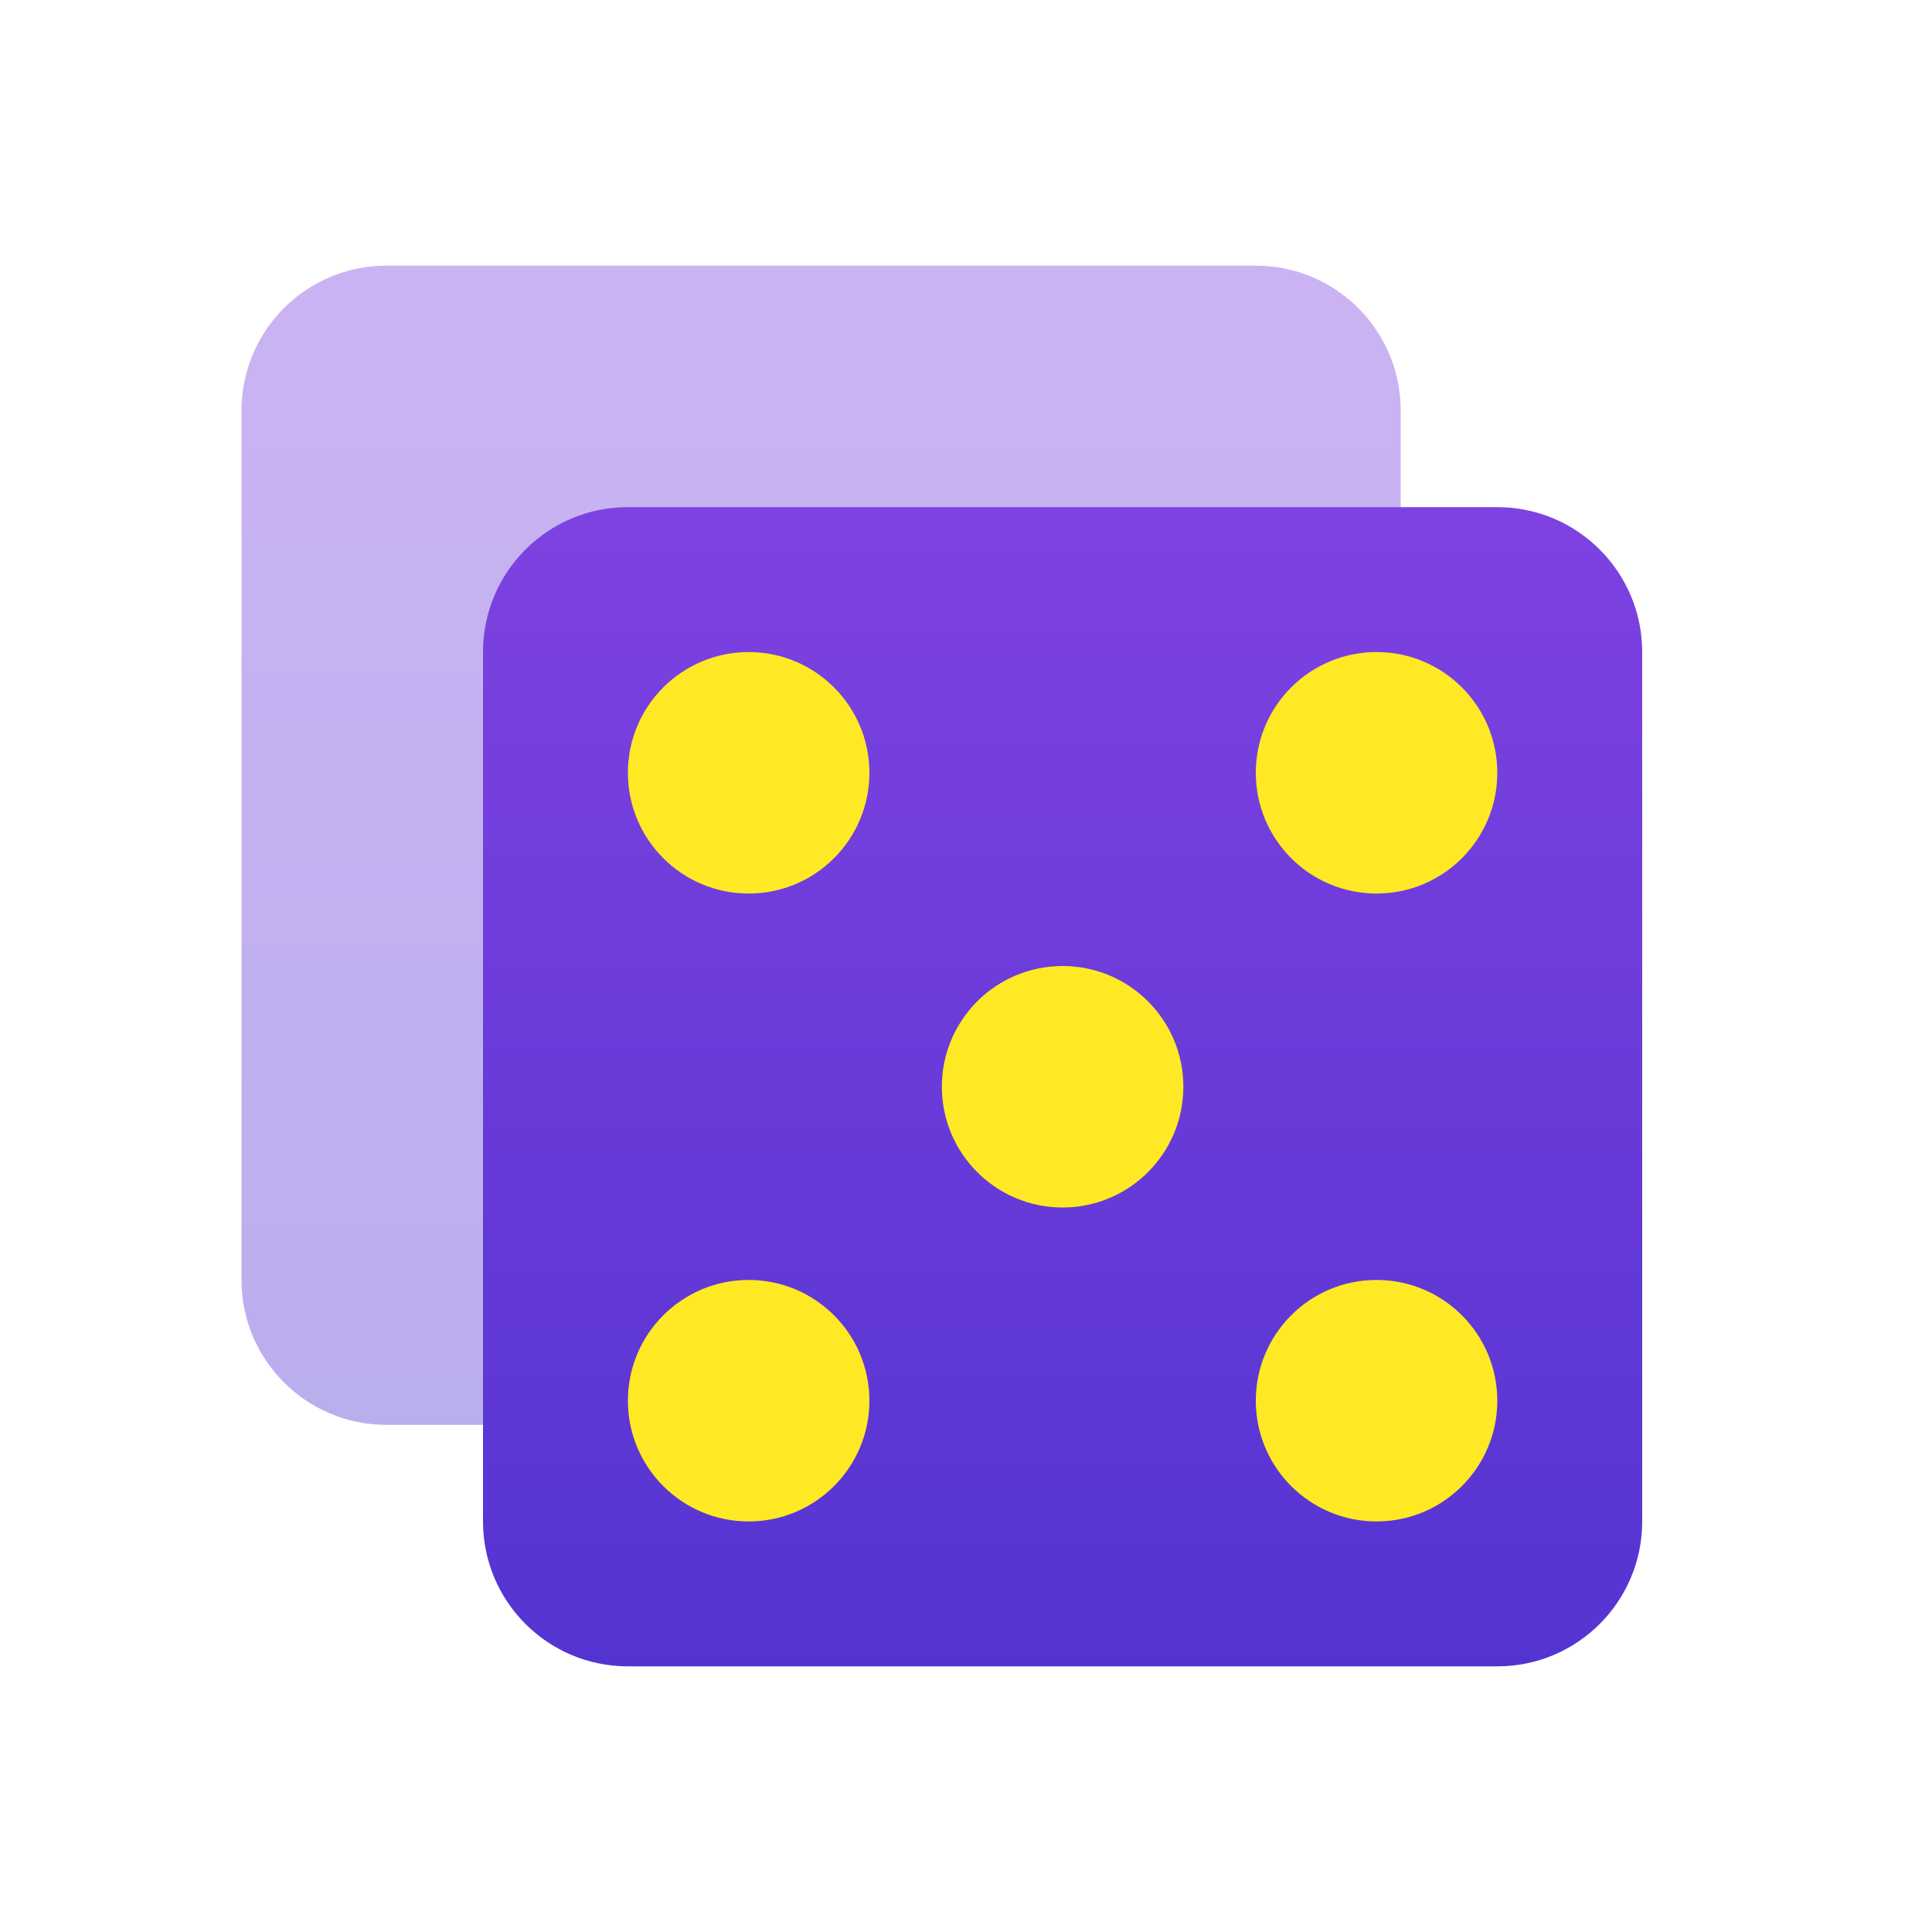
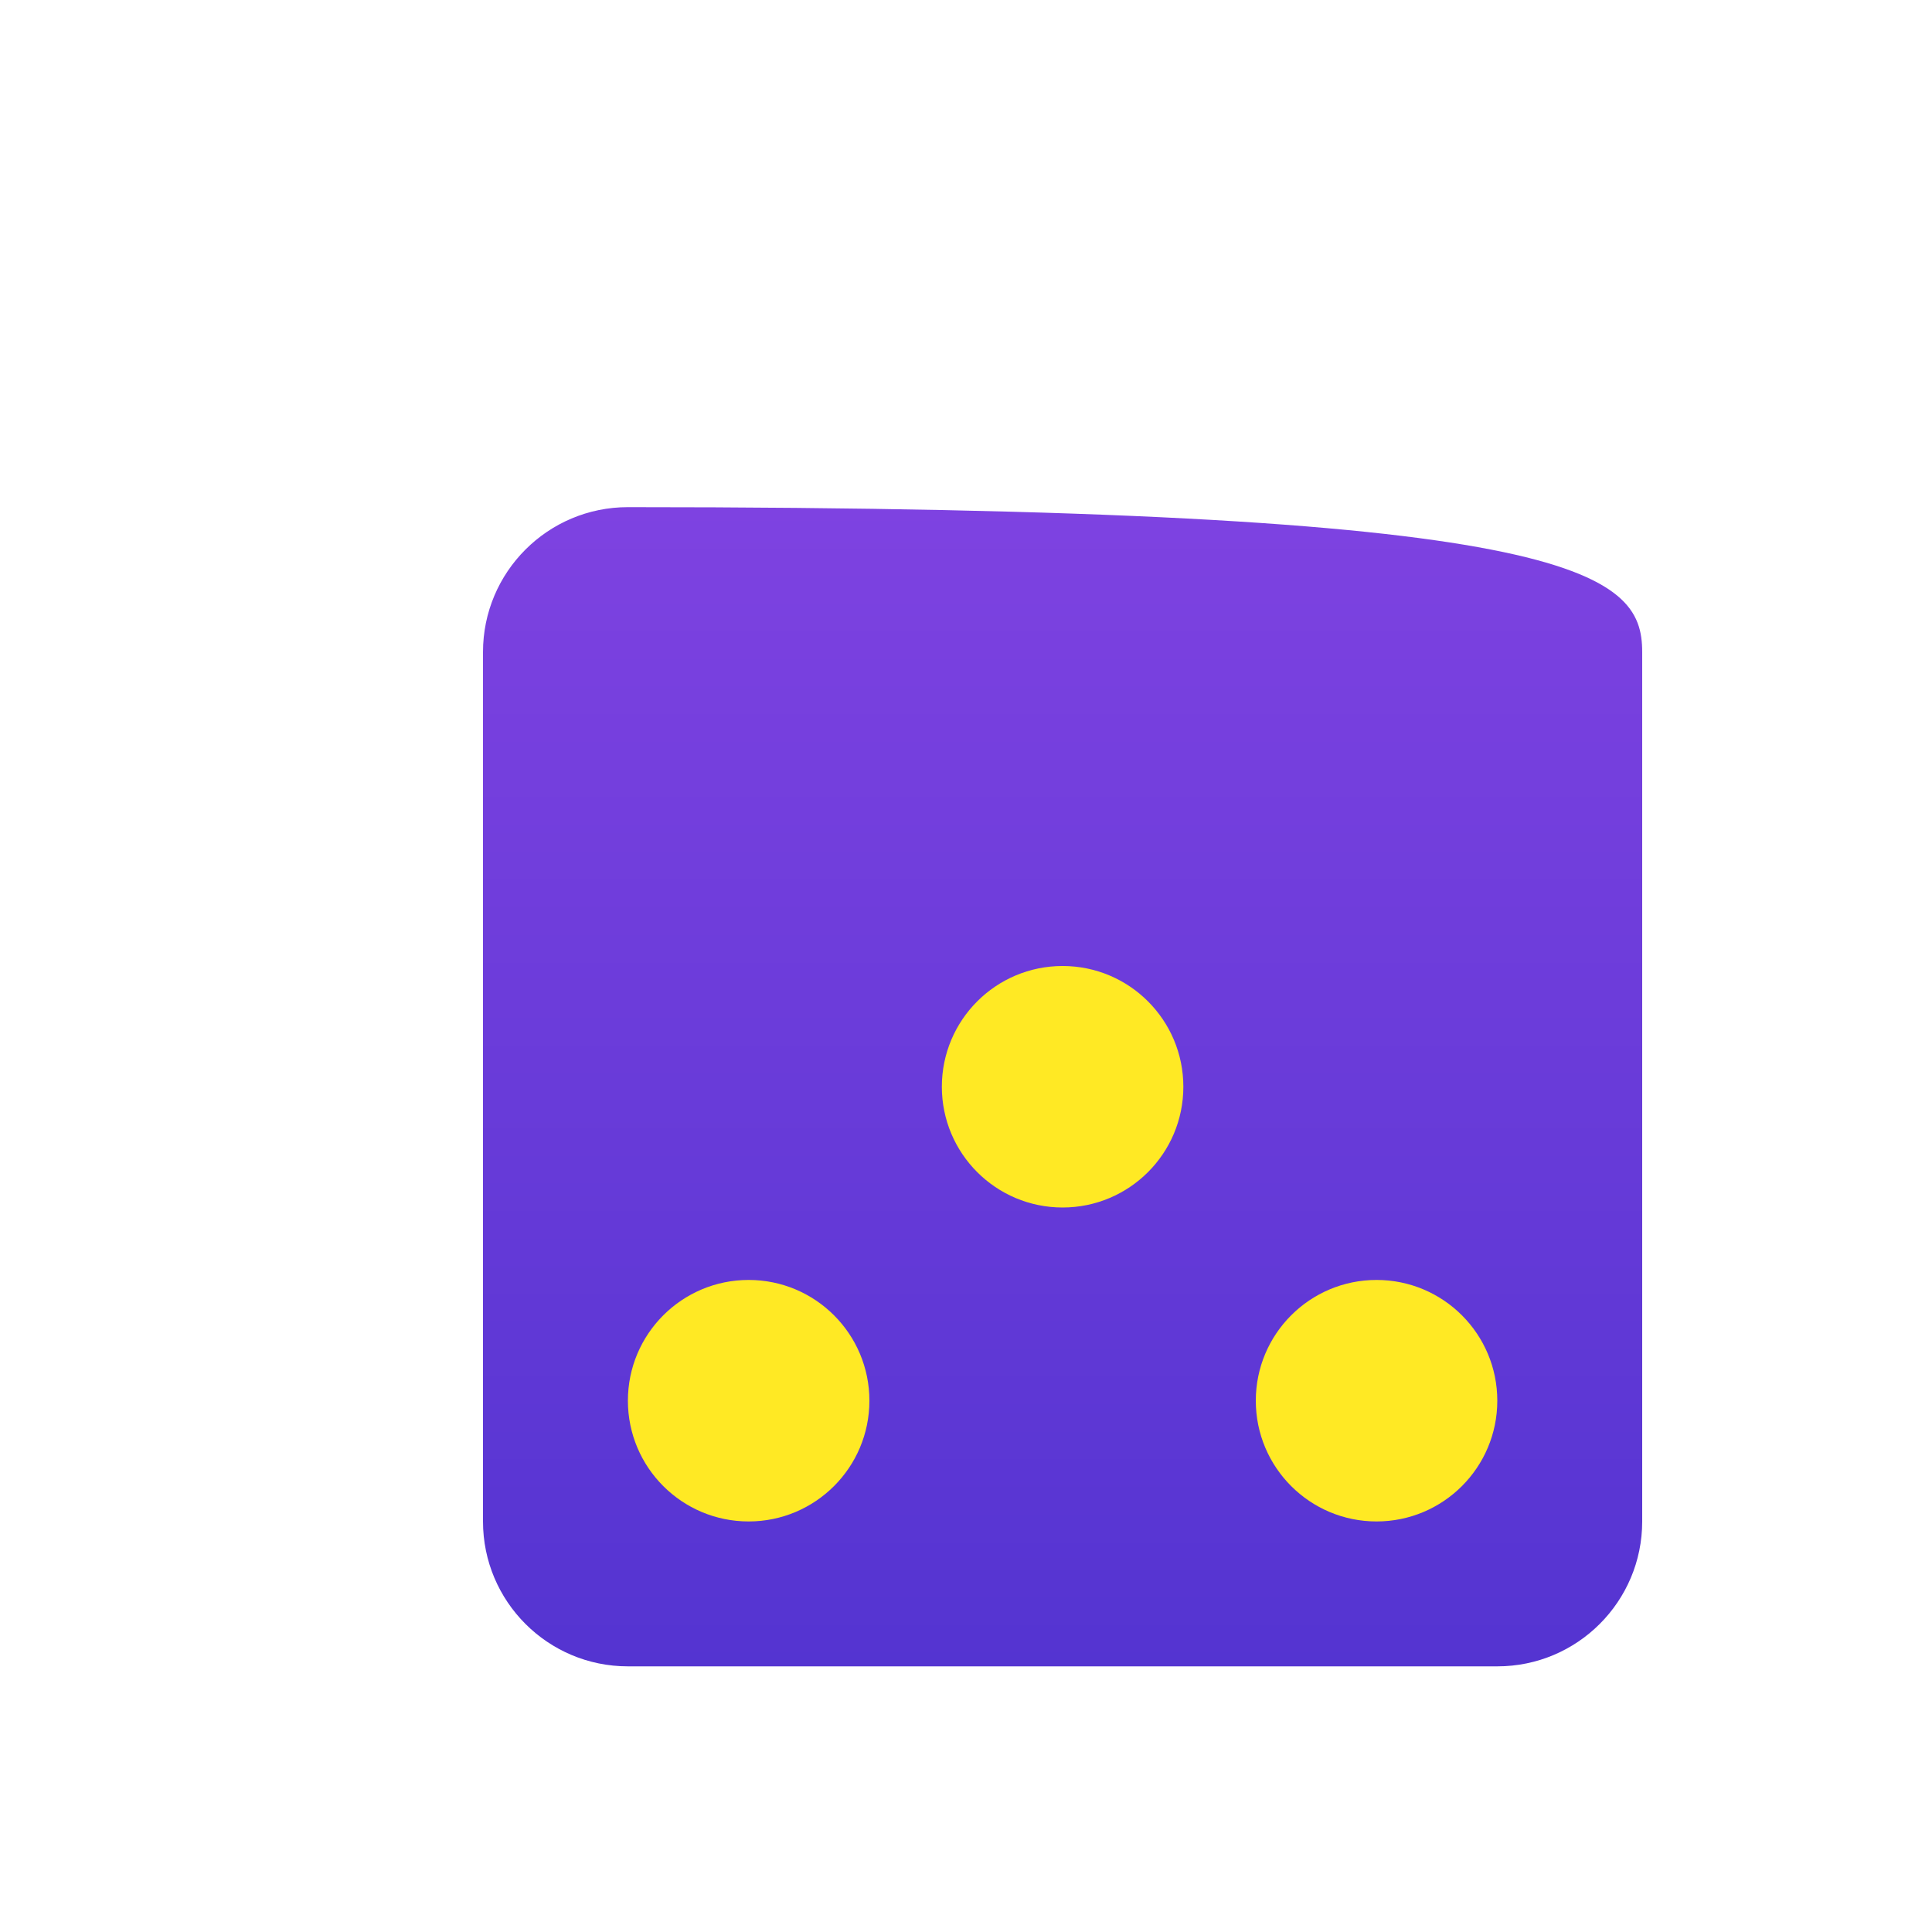
<svg xmlns="http://www.w3.org/2000/svg" width="80" height="80" viewBox="0 0 80 80" fill="none">
-   <path opacity="0.4" d="M10 17C10 13.686 12.686 11 16 11H52C55.314 11 58 13.686 58 17V53C58 56.314 55.314 59 52 59H16C12.686 59 10 56.314 10 53V17Z" fill="url(#paint0_linear_2777_286934)" />
-   <path d="M20 27C20 23.686 22.686 21 26 21H62C65.314 21 68 23.686 68 27V63C68 66.314 65.314 69 62 69H26C22.686 69 20 66.314 20 63V27Z" fill="url(#paint1_linear_2777_286934)" />
+   <path d="M20 27C20 23.686 22.686 21 26 21C65.314 21 68 23.686 68 27V63C68 66.314 65.314 69 62 69H26C22.686 69 20 66.314 20 63V27Z" fill="url(#paint1_linear_2777_286934)" />
  <circle cx="44" cy="45" r="5" fill="#FFE924" />
-   <circle cx="31" cy="32" r="5" fill="#FFE924" />
-   <circle cx="57" cy="32" r="5" fill="#FFE924" />
  <circle cx="57" cy="58" r="5" fill="#FFE924" />
  <circle cx="31" cy="58" r="5" fill="#FFE924" />
  <defs>
    <linearGradient id="paint0_linear_2777_286934" x1="34" y1="11" x2="34" y2="59" gradientUnits="userSpaceOnUse">
      <stop stop-color="#7E42E1" />
      <stop offset="1" stop-color="#5434D1" />
    </linearGradient>
    <linearGradient id="paint1_linear_2777_286934" x1="44" y1="21" x2="44" y2="69" gradientUnits="userSpaceOnUse">
      <stop stop-color="#7E42E1" />
      <stop offset="1" stop-color="#5434D1" />
    </linearGradient>
  </defs>
</svg>